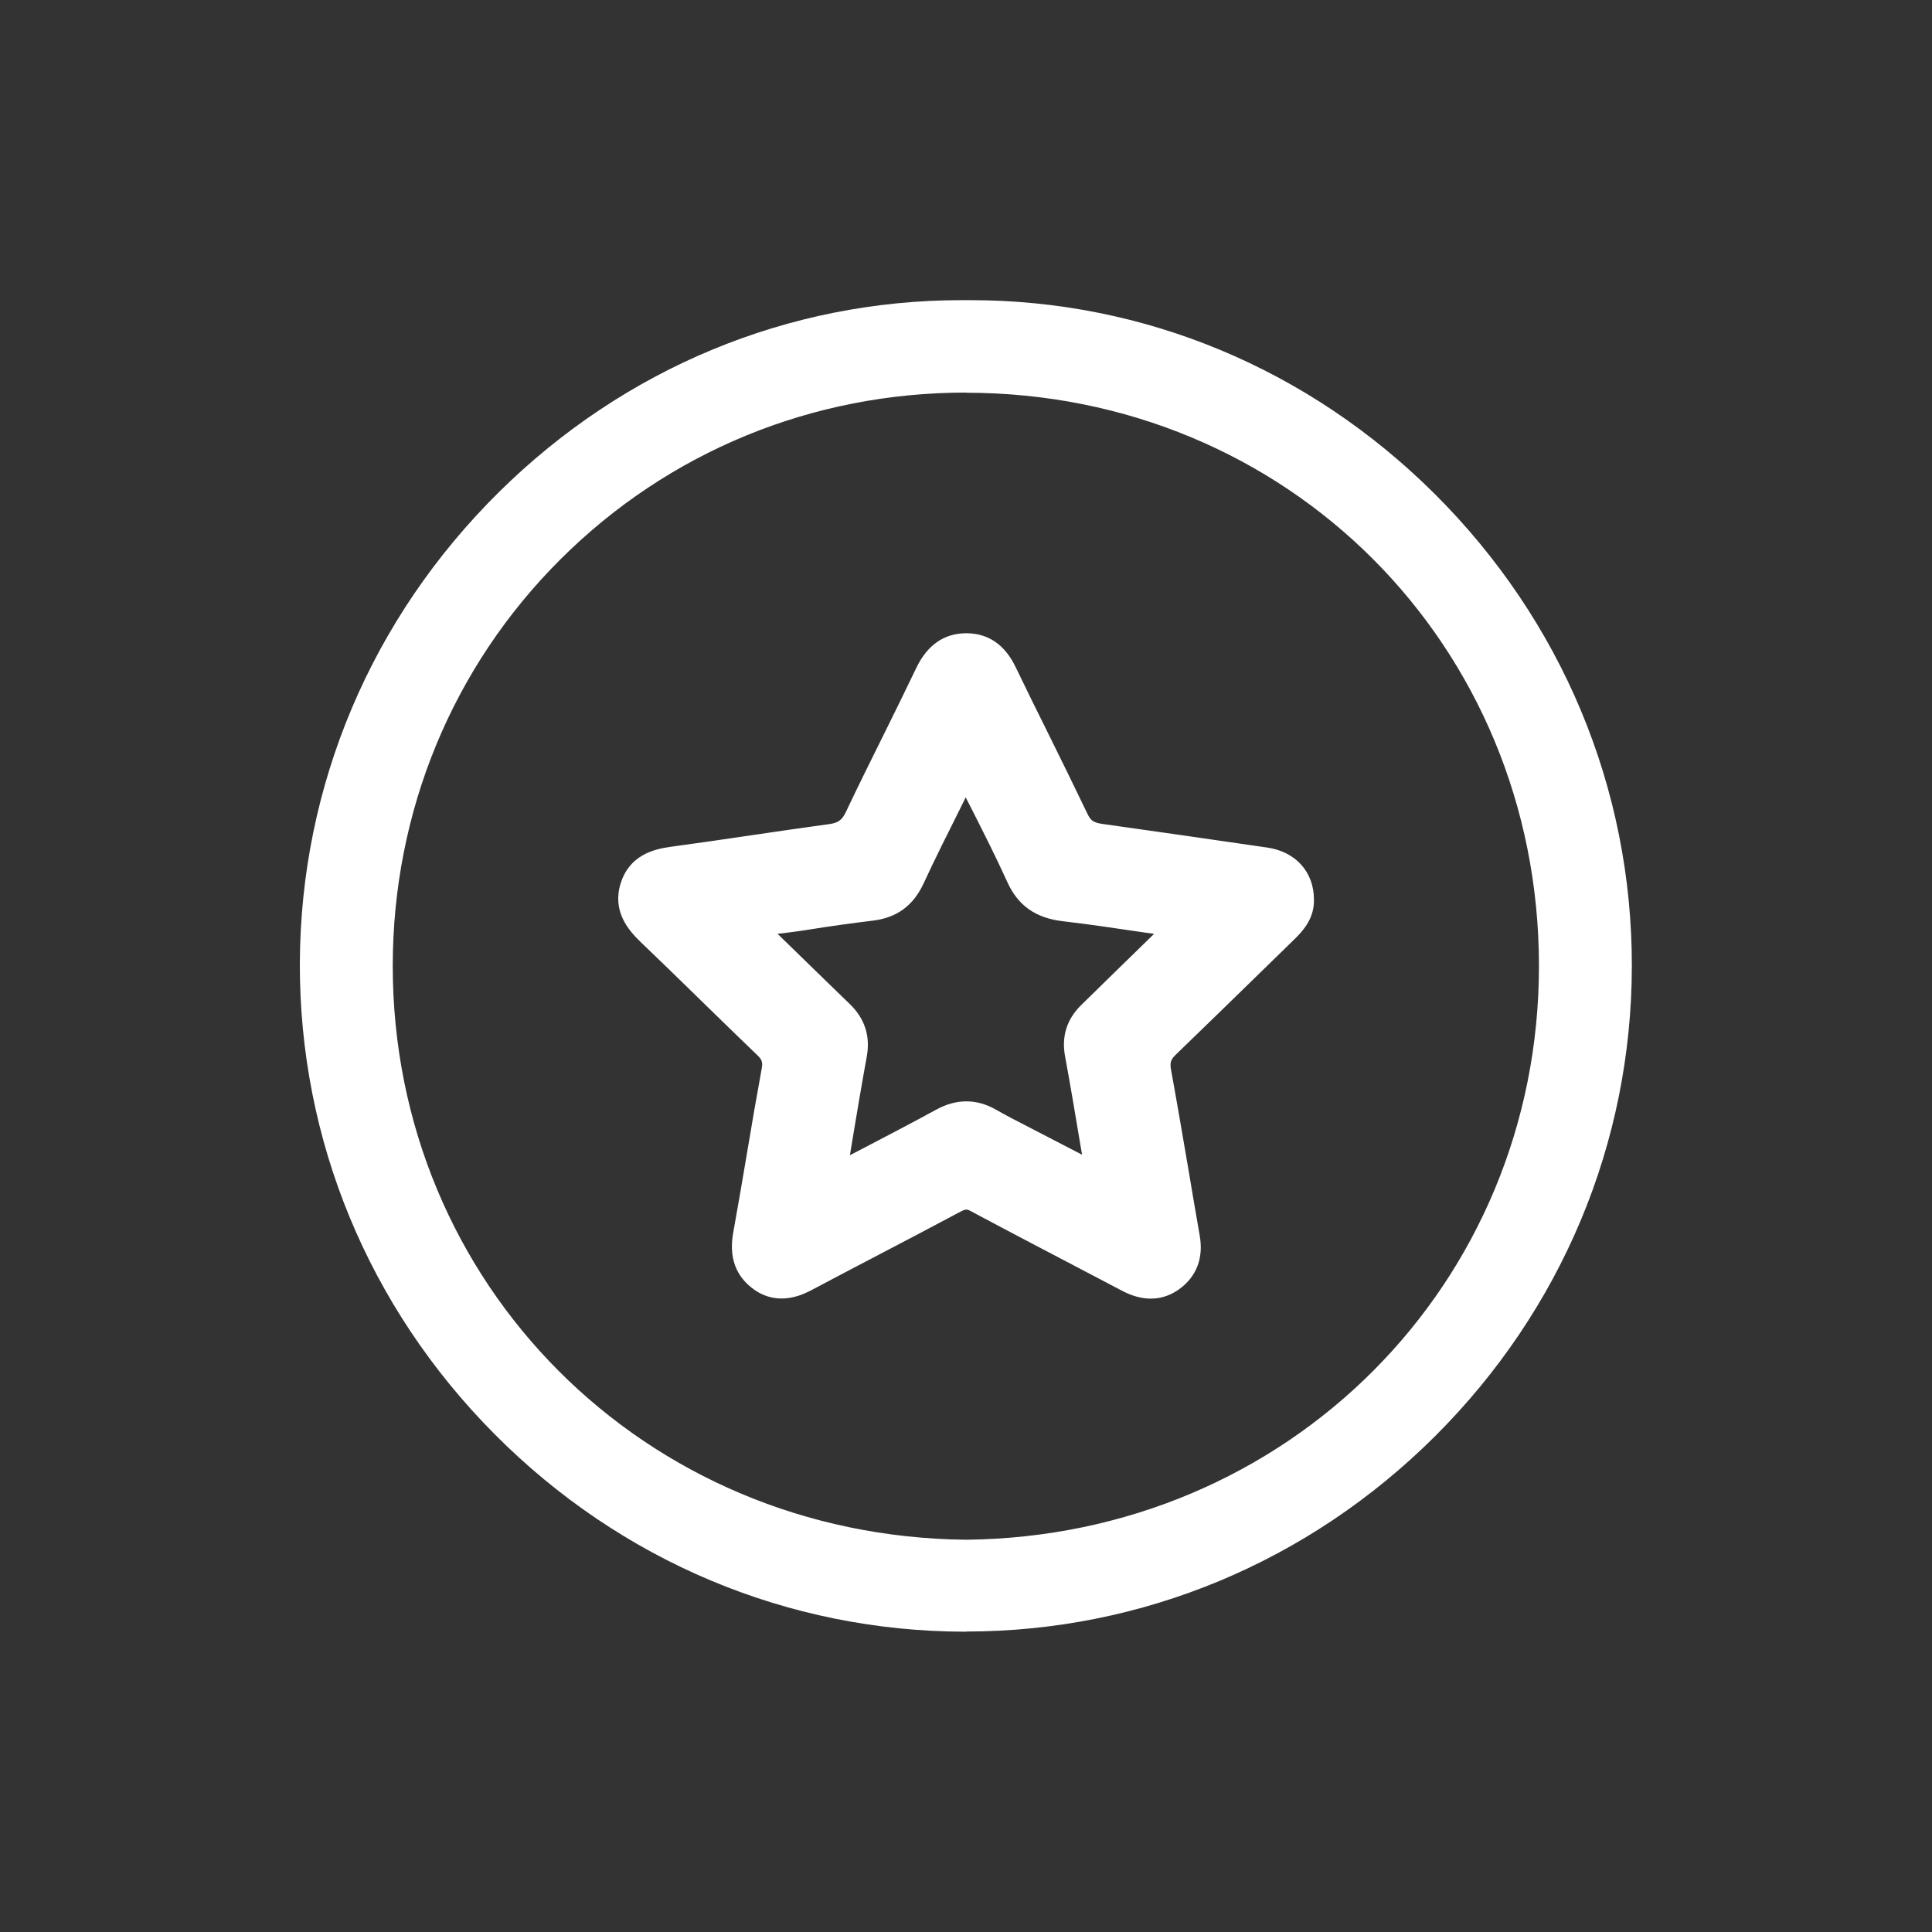
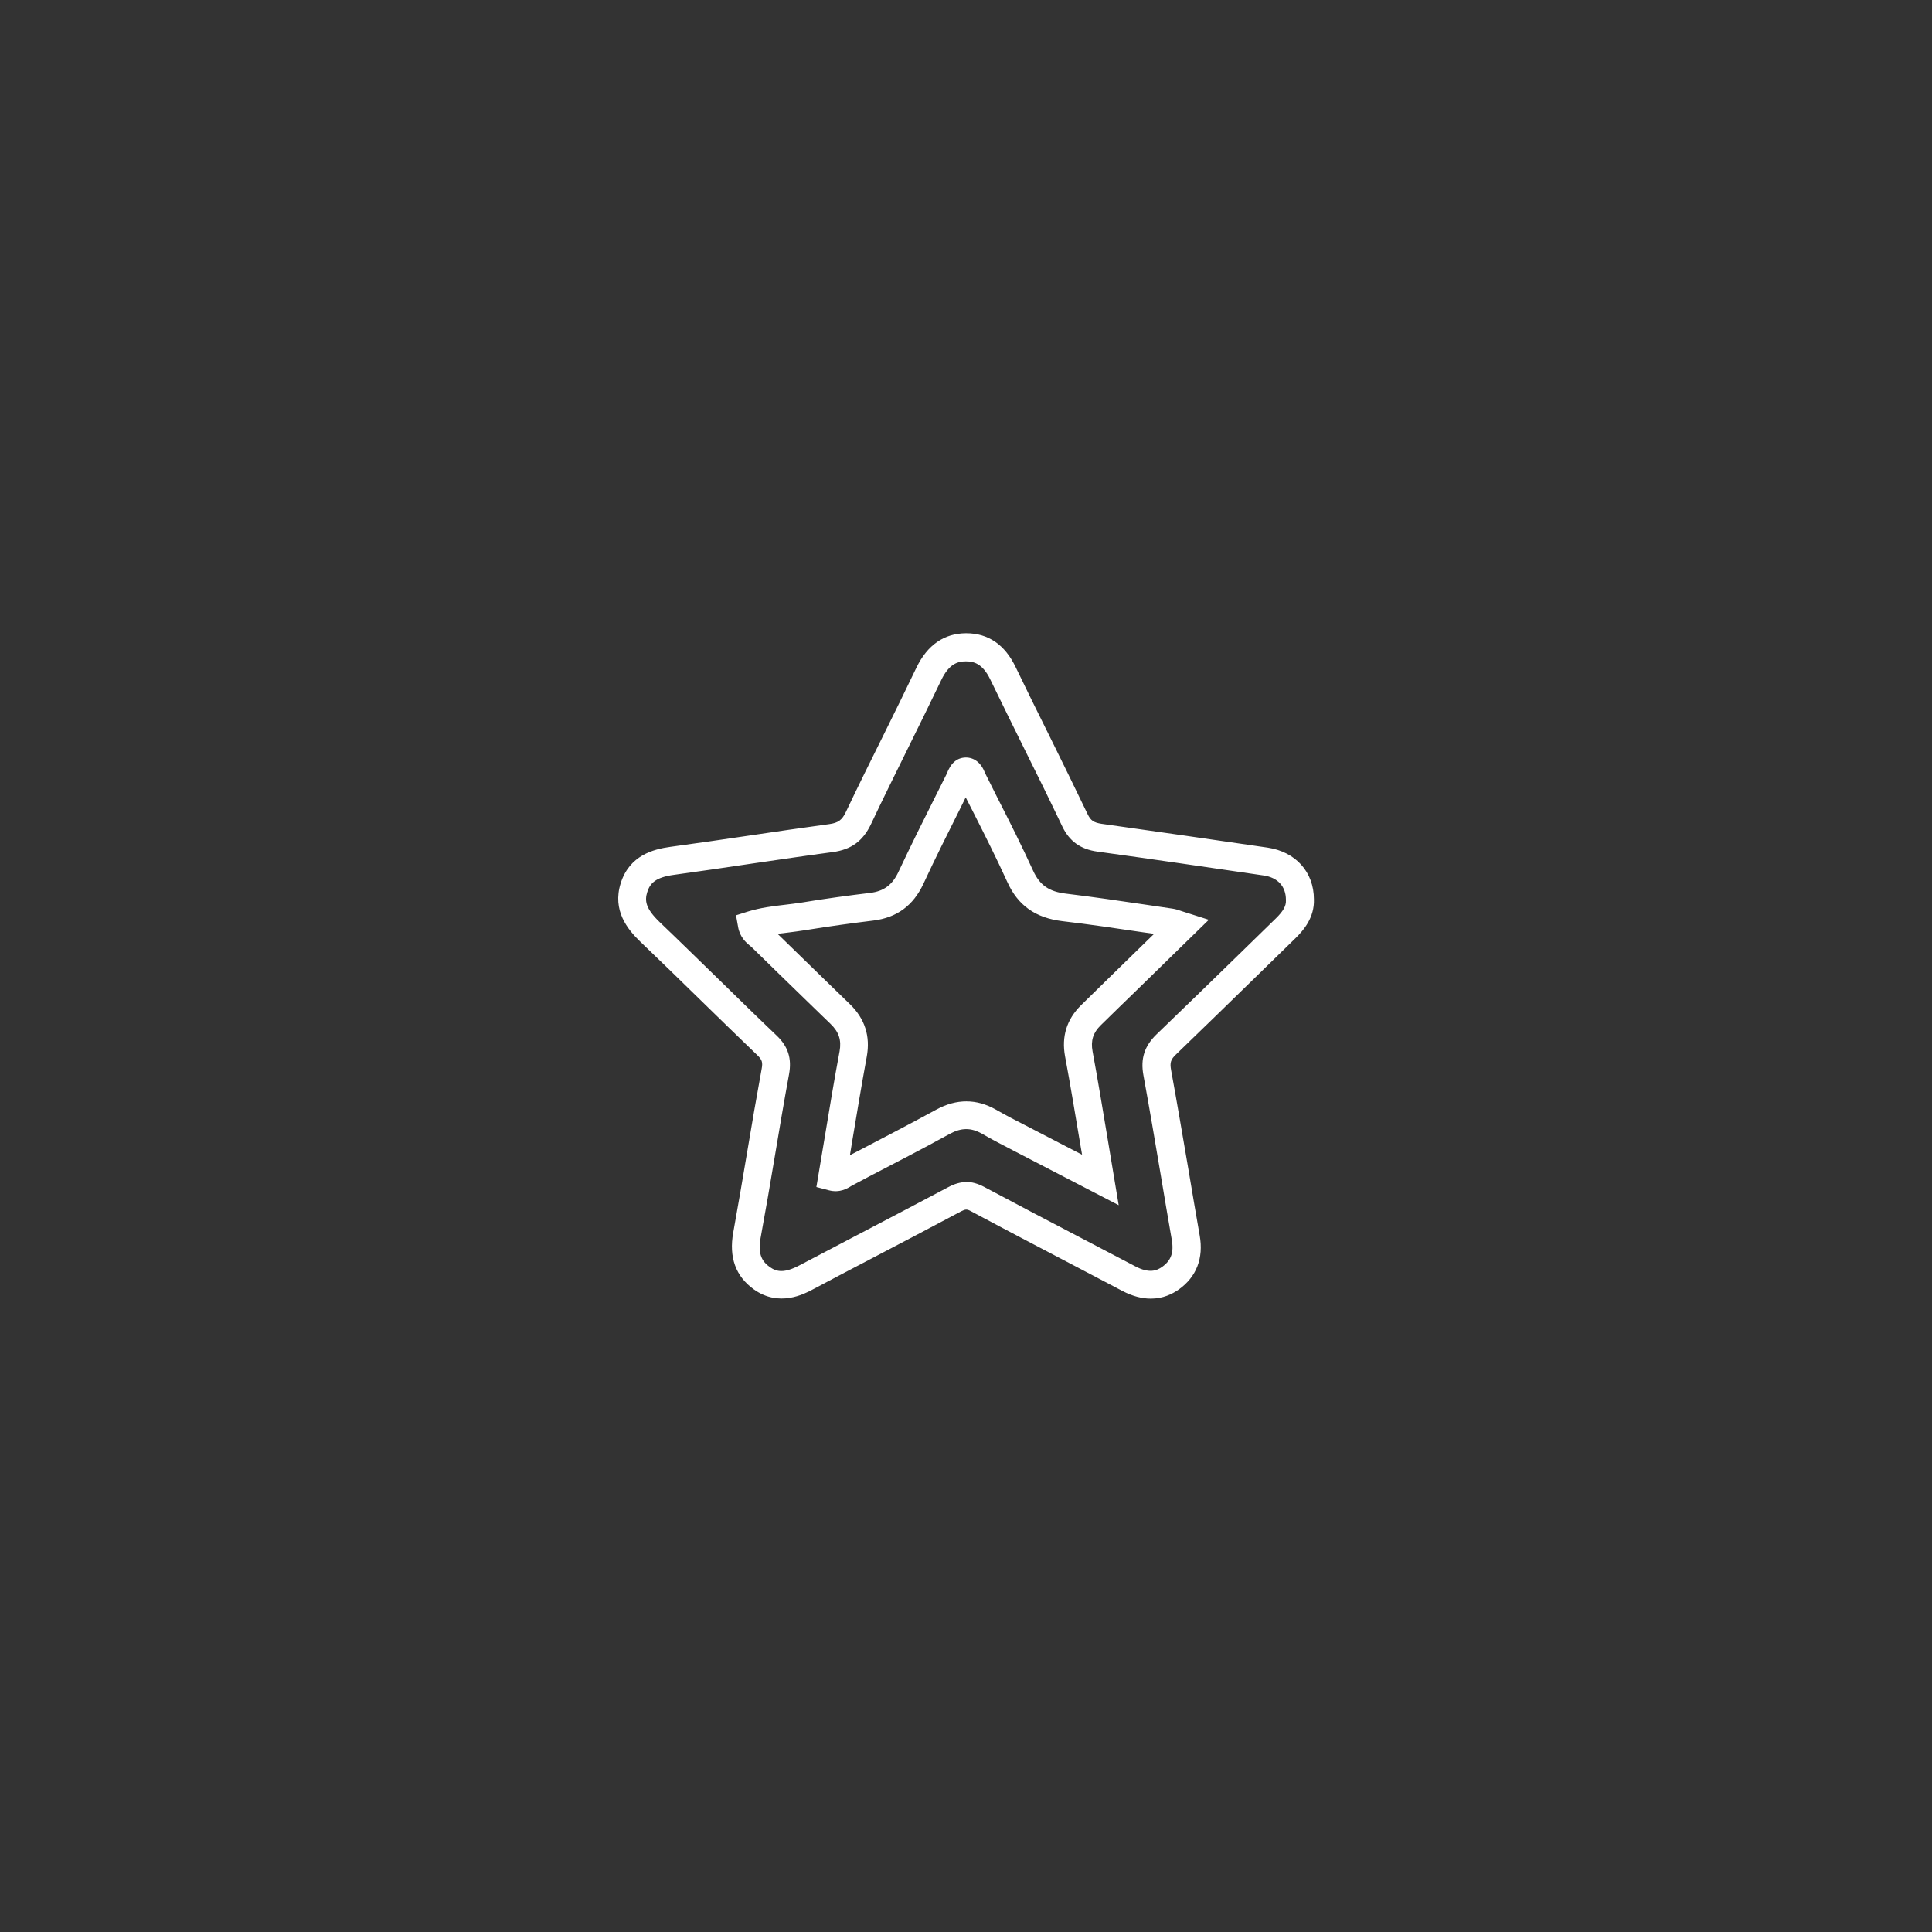
<svg xmlns="http://www.w3.org/2000/svg" id="Ebene_1" viewBox="0 0 125 125">
  <rect x="0" y="0" width="125" height="125" fill="#333333" stroke="none" />
  <defs>
    <style>
      .cls-1 {
        fill: #fff;
      }
    </style>
  </defs>
  <g>
-     <path class="cls-1" d="M62.53,20.33c23.12-.15,42.19,19.06,42.16,42.21-.03,23.13-19.12,42.18-42.26,42.14-23.15-.04-42.21-19.19-42.12-42.37.09-23.02,19.12-42.15,42.22-41.98ZM62.51,100.51c21.15-.21,37.99-16.97,37.97-38.06-.02-21.05-16.83-37.93-37.95-37.95-21.02-.02-38,16.78-38.02,37.97-.01,21.08,16.85,37.83,38,38.04Z" />
-     <path class="cls-1" d="M62.5,105.57h-.08c-11.44-.02-22.25-4.56-30.42-12.78s-12.64-19.05-12.6-30.5c.05-11.47,4.62-22.29,12.89-30.46,8.11-8.01,18.72-12.41,29.92-12.41h.58c11.25,0,21.89,4.44,30.01,12.51,8.26,8.22,12.8,19.09,12.78,30.6-.02,11.43-4.54,22.22-12.73,30.39-8.18,8.15-18.96,12.64-30.36,12.64ZM62.22,21.23c-10.72,0-20.89,4.22-28.65,11.89-7.92,7.83-12.31,18.2-12.36,29.19-.04,10.96,4.24,21.34,12.07,29.22,7.83,7.88,18.18,12.23,29.14,12.25h.08c10.92,0,21.25-4.3,29.09-12.12,7.85-7.83,12.18-18.17,12.2-29.12.02-11.03-4.34-21.44-12.25-29.32-7.77-7.74-17.97-11.99-28.74-11.99-.09,0-.17,0-.26,0h-.01c-.1,0-.21,0-.31,0ZM62.51,101.41h0c-21.82-.21-38.9-17.32-38.89-38.94,0-10.47,4.05-20.27,11.4-27.58,7.31-7.28,17.07-11.29,27.48-11.29h.04c21.41.02,38.84,17.45,38.85,38.85.02,21.63-17.06,38.74-38.87,38.96h0ZM62.49,25.4c-9.93,0-19.23,3.82-26.21,10.77-7,6.97-10.86,16.32-10.87,26.31,0,20.62,16.28,36.93,37.09,37.14,20.81-.21,37.09-16.54,37.07-37.16-.02-20.75-16.29-37.03-37.05-37.05h-.04Z" />
-   </g>
+     </g>
  <g>
-     <path class="cls-1" d="M84.1,58.22c.03.74-.38,1.32-.92,1.85-2.57,2.5-5.13,5.02-7.72,7.5-.56.54-.74,1.05-.59,1.84.66,3.56,1.22,7.13,1.85,10.69.19,1.08-.1,1.96-.98,2.59-.87.62-1.79.51-2.7.03-3.26-1.71-6.53-3.41-9.78-5.14-.54-.29-.95-.29-1.49,0-3.19,1.7-6.41,3.36-9.61,5.05-.96.51-1.93.73-2.87.05-.95-.68-1.17-1.63-.96-2.78.64-3.53,1.2-7.07,1.84-10.59.13-.71-.02-1.19-.53-1.68-2.54-2.44-5.04-4.93-7.59-7.36-.84-.8-1.4-1.67-1.02-2.86.38-1.19,1.32-1.58,2.48-1.73,3.43-.46,6.84-1.01,10.27-1.47.88-.12,1.39-.49,1.78-1.3,1.49-3.13,3.06-6.21,4.56-9.33.5-1.05,1.23-1.71,2.4-1.72,1.17,0,1.91.65,2.41,1.7,1.53,3.18,3.13,6.32,4.64,9.5.35.73.84,1.02,1.59,1.12,3.58.5,7.16,1.02,10.73,1.54,1.37.2,2.23,1.15,2.23,2.48ZM53.85,76.14c.44.11.68-.14.94-.28,2.08-1.09,4.17-2.16,6.23-3.29,1.02-.56,1.97-.57,2.97,0,.85.49,1.73.93,2.61,1.38,1.47.77,2.95,1.53,4.6,2.38-.48-2.86-.9-5.51-1.39-8.16-.19-1.01.08-1.82.78-2.51,1.17-1.16,2.36-2.3,3.55-3.45.76-.74,1.52-1.49,2.37-2.32-.36-.11-.56-.2-.76-.23-2.29-.33-4.58-.69-6.87-.97-1.35-.16-2.27-.73-2.85-2.01-.96-2.11-2.03-4.16-3.07-6.23-.11-.21-.15-.56-.44-.56-.29,0-.33.35-.44.56-1.05,2.1-2.12,4.19-3.11,6.32-.52,1.12-1.33,1.72-2.53,1.88-1.48.19-2.96.38-4.42.63-1.11.18-2.25.22-3.34.56.08.42.38.58.6.79,1.7,1.67,3.41,3.32,5.12,4.98.73.71,1.03,1.53.84,2.58-.49,2.64-.91,5.29-1.36,7.94Z" />
    <path class="cls-1" d="M74.44,84.02c-.53,0-1.14-.14-1.83-.5l-3.16-1.66c-2.21-1.16-4.42-2.31-6.62-3.49-.27-.15-.36-.14-.64,0-1.93,1.03-3.86,2.04-5.79,3.05-1.28.67-2.55,1.33-3.82,2.01-.54.29-2.18,1.16-3.81-.01-1.17-.84-1.62-2.07-1.33-3.67.31-1.73.61-3.46.9-5.2.3-1.8.61-3.6.94-5.4.08-.42.02-.59-.27-.87-1.23-1.18-2.45-2.37-3.67-3.56-1.3-1.27-2.6-2.54-3.92-3.8-.81-.78-1.82-2.01-1.26-3.78.57-1.8,2.11-2.2,3.22-2.35,1.68-.23,3.36-.47,5.04-.72,1.74-.26,3.48-.51,5.23-.75.58-.08.83-.26,1.08-.79.79-1.67,1.61-3.32,2.43-4.97.72-1.45,1.43-2.9,2.13-4.36.71-1.47,1.79-2.22,3.21-2.23h.01c1.43,0,2.51.74,3.21,2.21.71,1.47,1.43,2.94,2.16,4.4.84,1.7,1.67,3.39,2.49,5.1.2.41.39.54.9.62,3.58.5,7.16,1.02,10.74,1.54,1.82.27,3,1.58,3,3.35.04,1.17-.66,1.99-1.19,2.51l-2.42,2.36c-1.76,1.72-3.53,3.44-5.3,5.15-.36.34-.42.54-.33,1.03.39,2.13.75,4.27,1.12,6.42.24,1.43.48,2.86.73,4.28.26,1.46-.21,2.67-1.34,3.48-.44.31-1.04.6-1.81.6ZM62.51,76.47c.38,0,.76.11,1.16.32,2.2,1.17,4.4,2.33,6.61,3.48l3.17,1.66c.91.48,1.4.28,1.75.03.57-.41.75-.92.62-1.71-.25-1.43-.49-2.86-.73-4.29-.36-2.13-.72-4.26-1.11-6.39-.2-1.08.07-1.9.86-2.66,1.77-1.7,3.53-3.42,5.29-5.13l2.42-2.36c.47-.46.67-.81.65-1.16v-.04c0-.87-.53-1.45-1.46-1.58-3.57-.52-7.15-1.05-10.73-1.54-1.1-.15-1.82-.67-2.28-1.63-.81-1.7-1.64-3.39-2.48-5.07-.73-1.47-1.45-2.94-2.17-4.42-.5-1.05-1.08-1.19-1.59-1.19h0c-.5,0-1.08.14-1.59,1.21-.7,1.46-1.42,2.92-2.14,4.38-.81,1.65-1.63,3.29-2.41,4.95-.52,1.09-1.28,1.64-2.47,1.8-1.74.23-3.47.49-5.2.74-1.69.25-3.37.5-5.06.73-1.21.16-1.56.55-1.74,1.11-.18.57-.11,1.07.79,1.94,1.32,1.26,2.62,2.54,3.93,3.81,1.22,1.19,2.43,2.38,3.66,3.55.73.7.98,1.47.79,2.5-.33,1.79-.63,3.58-.93,5.37-.29,1.74-.59,3.48-.91,5.22-.21,1.13.17,1.57.6,1.88.44.31.93.41,1.93-.12,1.27-.67,2.55-1.34,3.83-2.01,1.93-1.01,3.86-2.02,5.78-3.04.41-.22.79-.33,1.17-.33ZM72.39,77.98l-6.79-3.52c-.69-.36-1.38-.71-2.05-1.1-.72-.41-1.34-.41-2.1,0-1.73.95-3.48,1.86-5.24,2.77l-1.11.59c-.27.17-.76.48-1.48.29l-.8-.21.53-3.16c.31-1.88.62-3.75.97-5.62.13-.72-.04-1.25-.58-1.77l-1.66-1.61c-1.16-1.12-2.31-2.25-3.46-3.37l-.11-.09c-.24-.2-.63-.54-.75-1.18l-.14-.78.76-.24c.81-.25,1.61-.35,2.39-.44.36-.04.72-.09,1.07-.14,1.56-.26,3.13-.47,4.46-.63.89-.11,1.44-.52,1.83-1.36.77-1.64,1.59-3.29,2.39-4.88l.73-1.46c.27-.72.68-1.05,1.24-1.06.52,0,.98.32,1.23.98l.84,1.68c.77,1.51,1.56,3.08,2.28,4.66.43.94,1.03,1.36,2.14,1.49,1.74.21,3.5.47,5.2.72l1.69.25c.19.03.37.08.61.17l1.73.55-4.66,4.55c-.78.76-1.56,1.51-2.33,2.27-.5.49-.66,1-.53,1.7.35,1.89.66,3.78.99,5.75l.7,4.2ZM50.31,60.42c1,.98,2.01,1.96,3.02,2.94l1.66,1.61c.97.94,1.33,2.08,1.09,3.39-.34,1.86-.65,3.72-.96,5.58l-.13.8.39-.2c1.74-.91,3.48-1.81,5.2-2.75,1.3-.71,2.6-.71,3.85,0,.65.37,1.32.72,1.99,1.06l3.59,1.86-.11-.64c-.33-1.96-.64-3.84-.99-5.72-.24-1.29.11-2.4,1.03-3.31.78-.77,1.56-1.53,2.34-2.29l2.39-2.33-.78-.11c-1.69-.25-3.43-.51-5.15-.71-1.74-.21-2.88-1.01-3.57-2.54-.7-1.54-1.48-3.09-2.24-4.59l-.45-.88-.37.75c-.79,1.58-1.61,3.21-2.36,4.83-.66,1.42-1.72,2.2-3.24,2.39-1.31.16-2.86.37-4.39.62-.38.06-.77.11-1.16.16-.23.03-.45.05-.67.08Z" />
  </g>
</svg>